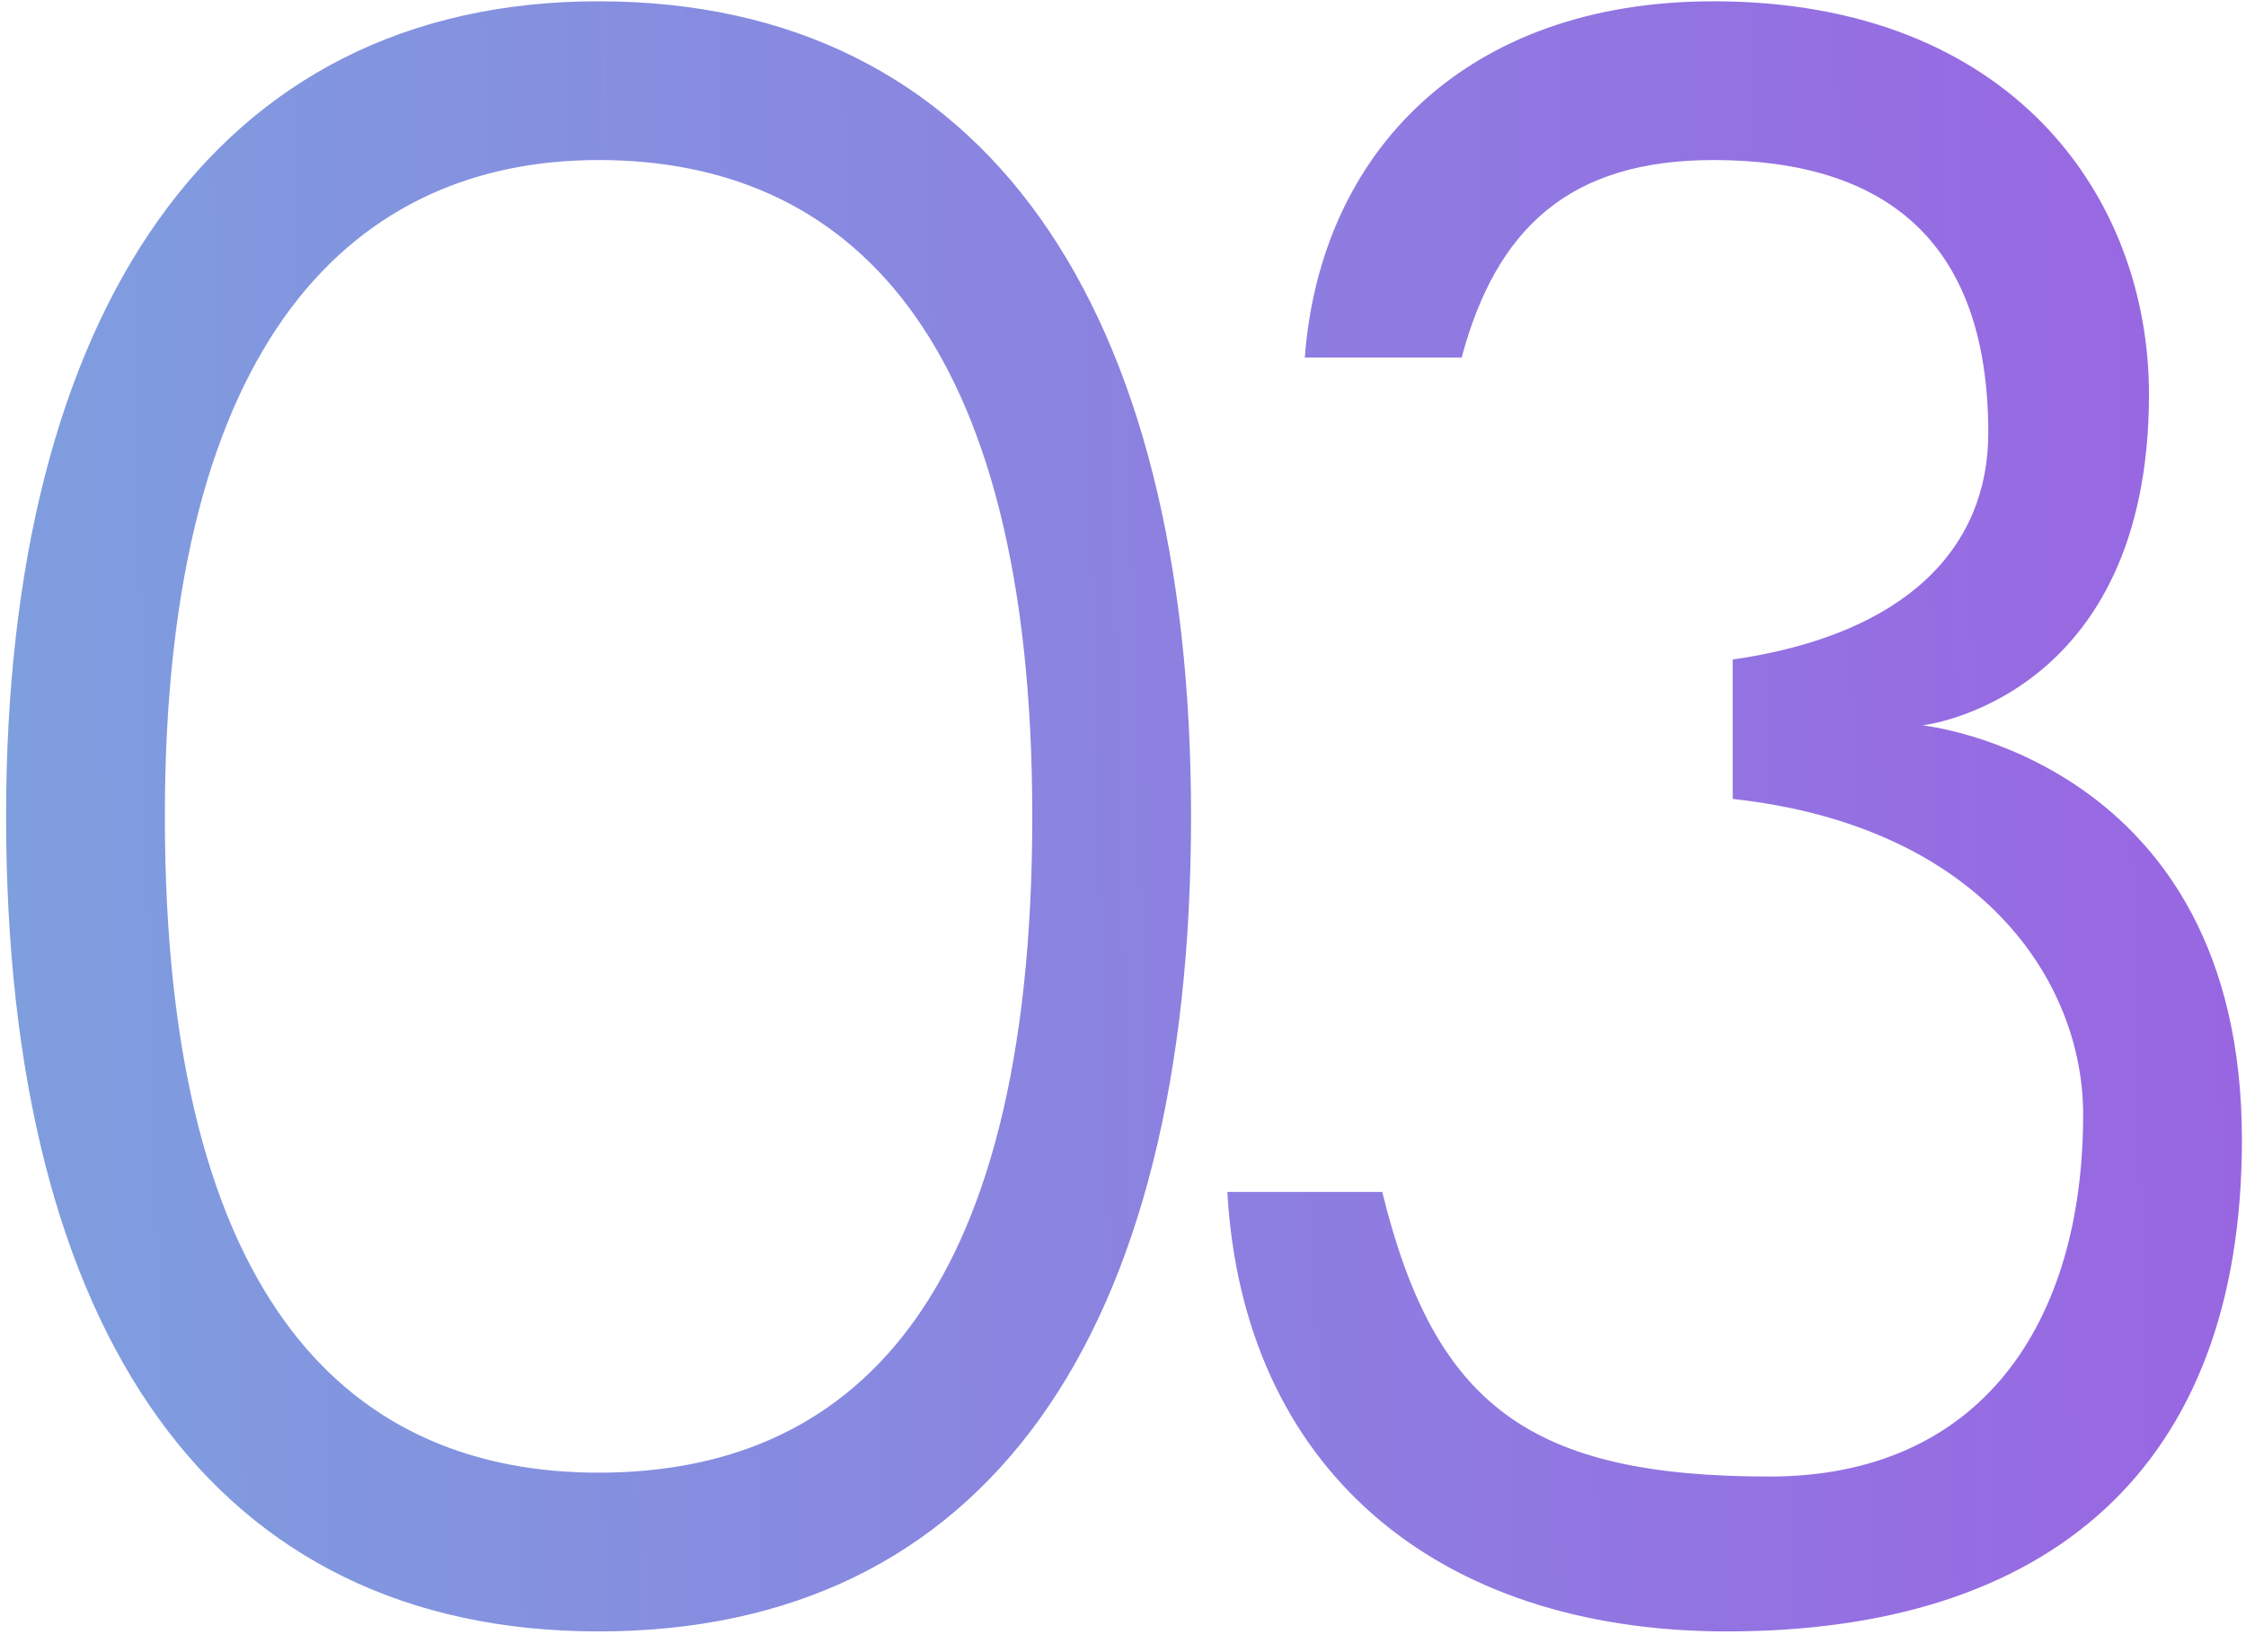
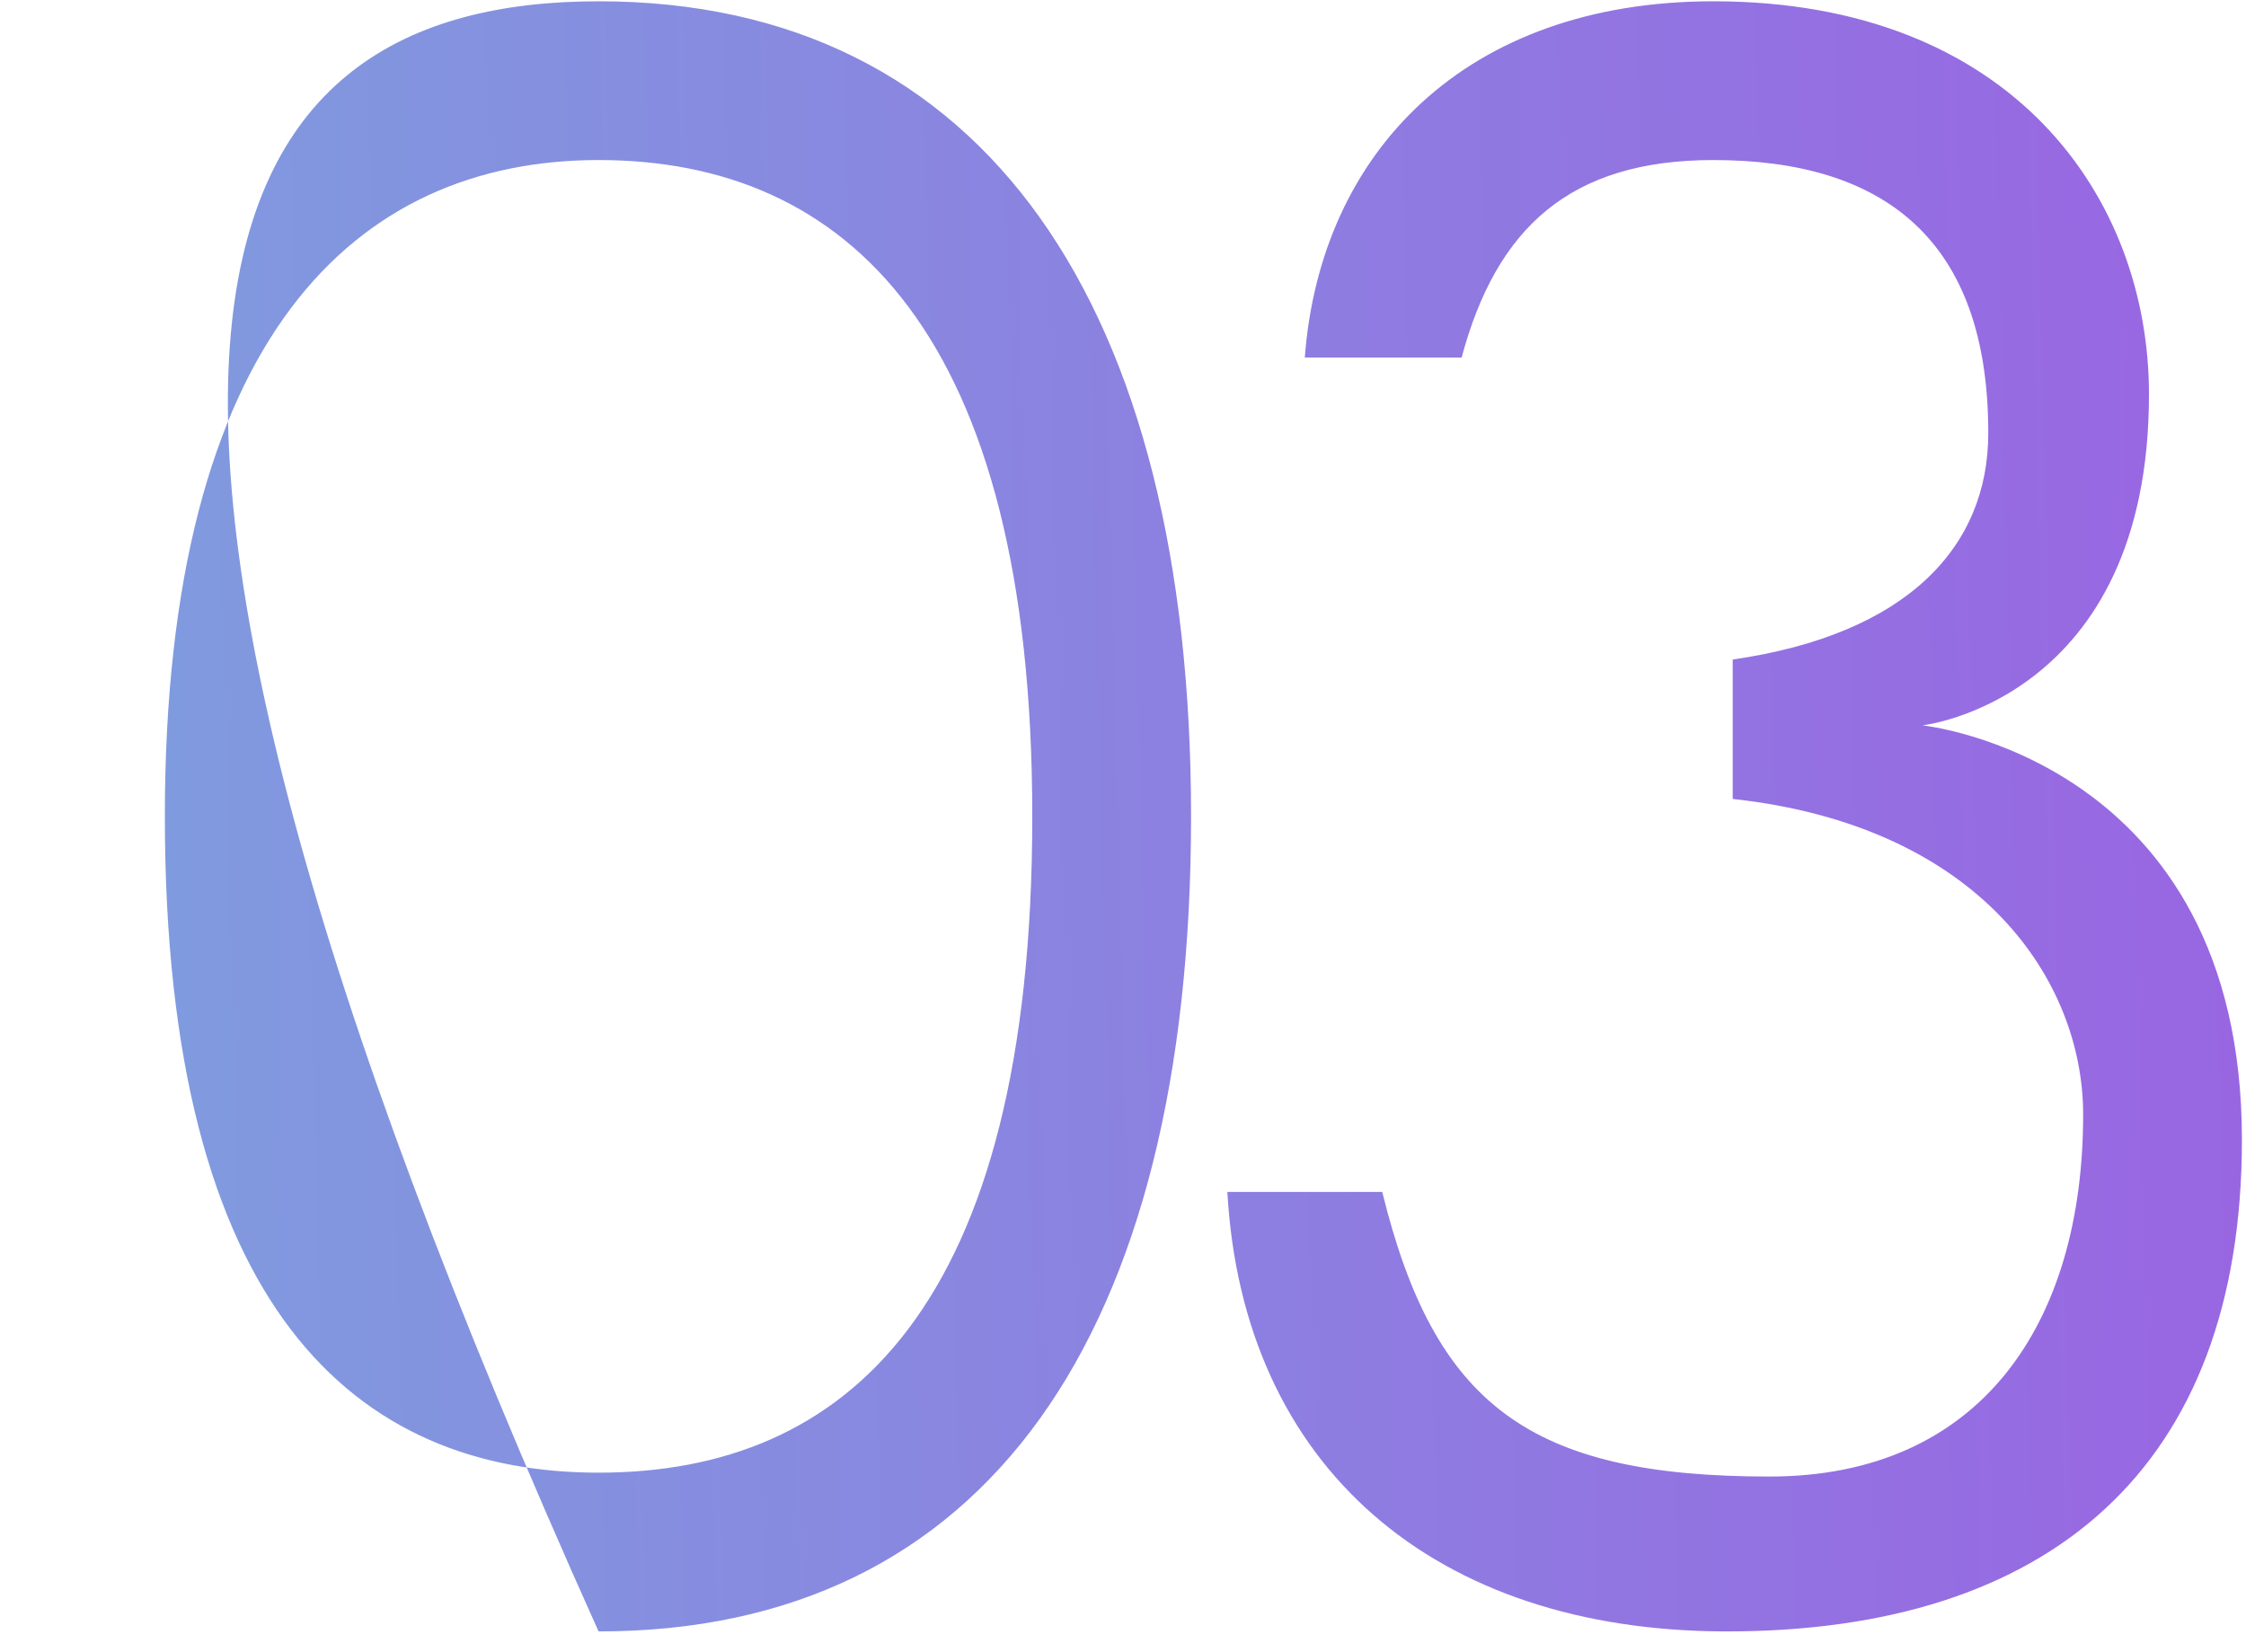
<svg xmlns="http://www.w3.org/2000/svg" width="87" height="64" viewBox="0 0 87 64" fill="none">
-   <path d="M23.186 0.05C38.185 0.05 46.136 11.9 46.136 31.625C46.136 51.725 38.185 63.2 23.186 63.2C8.336 63.2 0.236 51.725 0.236 31.625C0.236 12.2 8.261 0.05 23.186 0.05ZM23.186 57.05C32.785 57.05 39.986 50.675 39.986 31.625C39.986 12.875 32.785 6.2 23.186 6.2C13.81 6.2 6.386 13.025 6.386 31.625C6.386 50.75 13.81 57.05 23.186 57.05ZM74.467 28.1C74.467 28.1 86.842 29.375 86.842 44.15C86.842 56.9 79.342 63.2 66.892 63.2C55.567 63.2 48.142 56.825 47.542 46.175H53.542C55.567 54.425 59.242 57.2 68.542 57.2C76.717 57.2 80.692 51.275 80.692 43.175C80.692 38 76.717 32 67.117 30.95V25.55C73.867 24.575 77.017 21.2 77.017 16.775C77.017 9.275 72.967 6.2 66.367 6.2C60.817 6.2 57.967 8.825 56.617 13.85H50.542C51.142 5.9 56.767 0.05 66.367 0.05C77.992 0.05 83.242 7.7 83.242 15.275C83.242 27.125 74.467 28.1 74.467 28.1Z" fill="url(#paint0_linear_450_1302)" />
+   <path d="M23.186 0.05C38.185 0.05 46.136 11.9 46.136 31.625C46.136 51.725 38.185 63.2 23.186 63.2C0.236 12.2 8.261 0.05 23.186 0.05ZM23.186 57.05C32.785 57.05 39.986 50.675 39.986 31.625C39.986 12.875 32.785 6.2 23.186 6.2C13.81 6.2 6.386 13.025 6.386 31.625C6.386 50.75 13.81 57.05 23.186 57.05ZM74.467 28.1C74.467 28.1 86.842 29.375 86.842 44.15C86.842 56.9 79.342 63.2 66.892 63.2C55.567 63.2 48.142 56.825 47.542 46.175H53.542C55.567 54.425 59.242 57.2 68.542 57.2C76.717 57.2 80.692 51.275 80.692 43.175C80.692 38 76.717 32 67.117 30.95V25.55C73.867 24.575 77.017 21.2 77.017 16.775C77.017 9.275 72.967 6.2 66.367 6.2C60.817 6.2 57.967 8.825 56.617 13.85H50.542C51.142 5.9 56.767 0.05 66.367 0.05C77.992 0.05 83.242 7.7 83.242 15.275C83.242 27.125 74.467 28.1 74.467 28.1Z" fill="url(#paint0_linear_450_1302)" />
  <defs>
    <linearGradient id="paint0_linear_450_1302" x1="-6.584" y1="62.005" x2="97.93" y2="59.392" gradientUnits="userSpaceOnUse">
      <stop stop-color="#7CA3DE" />
      <stop offset="1" stop-color="#9C5FE3" />
    </linearGradient>
  </defs>
</svg>